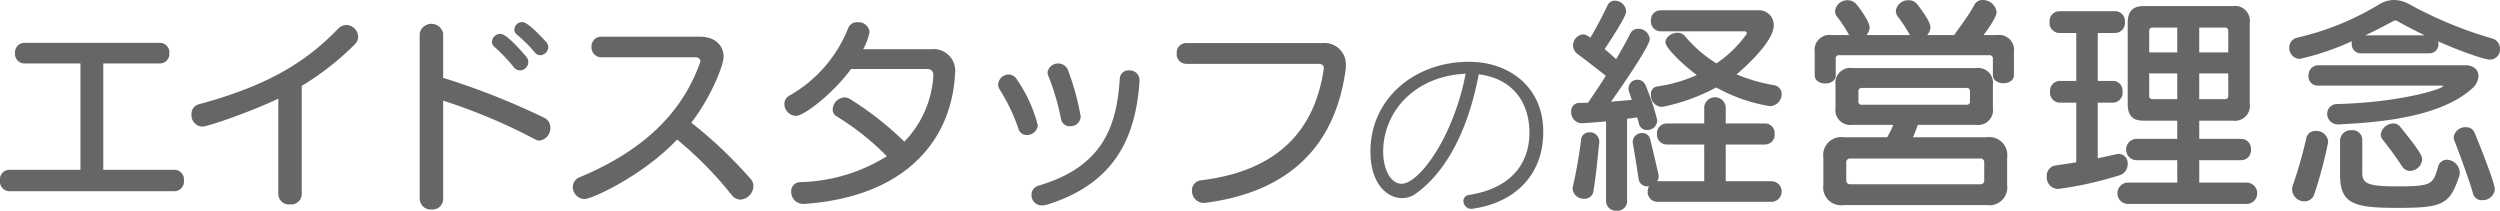
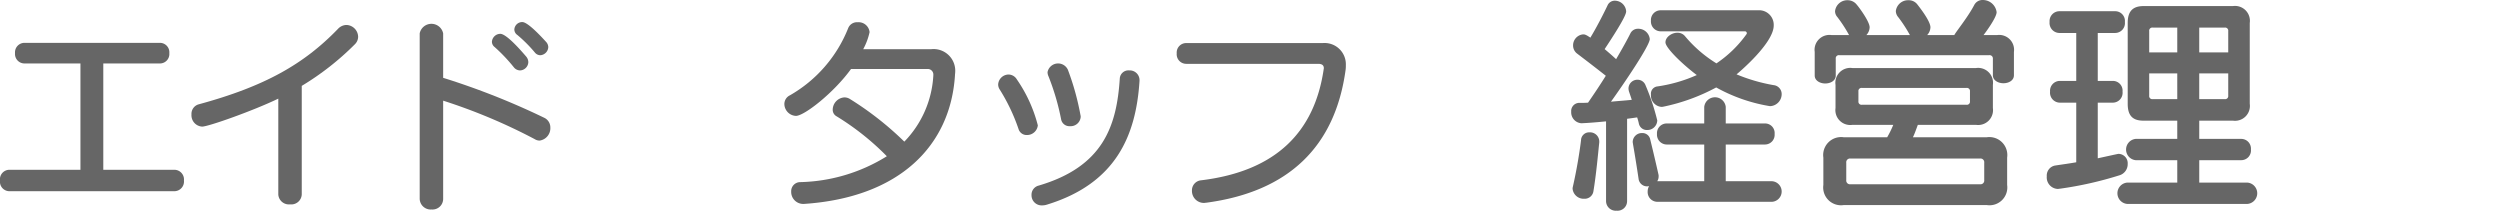
<svg xmlns="http://www.w3.org/2000/svg" width="334.104" height="28.156" viewBox="0 0 334.104 28.156">
  <defs>
    <style>.a{fill:#666;}</style>
  </defs>
  <path class="a" d="M2.64,27.27a1.273,1.273,0,0,1-1.183-1.43A1.272,1.272,0,0,1,2.64,24.411h9.568V10.2H4.729A1.268,1.268,0,0,1,3.465,8.82,1.269,1.269,0,0,1,4.729,7.445H22.85A1.264,1.264,0,0,1,24.087,8.82,1.263,1.263,0,0,1,22.85,10.2H15.261V24.411h9.568a1.292,1.292,0,0,1,1.21,1.429,1.293,1.293,0,0,1-1.21,1.43Z" transform="translate(-1.457 -1.719)" />
  <path class="a" d="M38.649,14.9c-3.3,1.6-9.348,3.739-10.173,3.739a1.516,1.516,0,0,1-1.43-1.622,1.319,1.319,0,0,1,.934-1.347c8.828-2.393,14.079-5.362,18.643-10.091a1.586,1.586,0,0,1,1.128-.523,1.618,1.618,0,0,1,1.567,1.54,1.415,1.415,0,0,1-.44,1.045,36.79,36.79,0,0,1-7.094,5.554V27.71a1.4,1.4,0,0,1-1.567,1.32,1.417,1.417,0,0,1-1.568-1.32Z" transform="translate(-1.457 -1.719)" />
  <path class="a" d="M57.546,6.181a1.6,1.6,0,0,1,3.135,0V12.12a98.218,98.218,0,0,1,13.555,5.361,1.426,1.426,0,0,1,.77,1.293,1.668,1.668,0,0,1-1.43,1.732,1.213,1.213,0,0,1-.66-.193,75.4,75.4,0,0,0-12.235-5.141V28.315a1.422,1.422,0,0,1-1.54,1.4,1.47,1.47,0,0,1-1.595-1.4ZM70.937,11.13a1.088,1.088,0,0,1-.826-.44A22.485,22.485,0,0,0,67.555,8a.9.9,0,0,1-.358-.687,1.137,1.137,0,0,1,1.1-1.073c.22,0,.934.056,3.492,3.053a1.187,1.187,0,0,1,.274.742A1.146,1.146,0,0,1,70.937,11.13ZM74.73,8a1.136,1.136,0,0,1-1.072,1.1.953.953,0,0,1-.715-.357A18.654,18.654,0,0,0,70.606,6.4a.907.907,0,0,1-.412-.742,1.053,1.053,0,0,1,1.045-.99c.193,0,.824.028,3.244,2.7A1.087,1.087,0,0,1,74.73,8Z" transform="translate(-1.457 -1.719)" />
-   <path class="a" d="M81.8,9.37a1.3,1.3,0,0,1-1.292-1.4A1.282,1.282,0,0,1,81.8,6.621H95.026c1.953,0,3.135,1.154,3.135,2.667,0,1.21-1.732,5.471-4.316,8.826a58.684,58.684,0,0,1,7.919,7.507,1.413,1.413,0,0,1,.384.989,1.87,1.87,0,0,1-1.732,1.787,1.517,1.517,0,0,1-1.183-.632,49.878,49.878,0,0,0-7.286-7.4C87.41,25.181,80.563,28.315,79.6,28.315a1.612,1.612,0,0,1-1.595-1.6A1.426,1.426,0,0,1,79,25.373c8.579-3.6,13.61-8.634,16-15.233a.815.815,0,0,0,.055-.247c0-.3-.275-.523-.659-.523Z" transform="translate(-1.457 -1.719)" />
  <path class="a" d="M126.188,11.762a.746.746,0,0,0-.742-.824H115.19c-2.282,3.162-6.242,6.269-7.369,6.269a1.618,1.618,0,0,1-1.54-1.568,1.291,1.291,0,0,1,.742-1.182,17.98,17.98,0,0,0,7.783-8.964,1.258,1.258,0,0,1,1.264-.8,1.478,1.478,0,0,1,1.6,1.32,8.64,8.64,0,0,1-.853,2.282h9.075a2.894,2.894,0,0,1,3.217,3.107c0,.11-.028.247-.028.385-.6,9.4-7.4,16.333-20.182,17.185h-.111a1.605,1.605,0,0,1-1.595-1.65,1.209,1.209,0,0,1,1.21-1.264A22.867,22.867,0,0,0,119.975,22.6a34.926,34.926,0,0,0-6.709-5.334.984.984,0,0,1-.523-.908,1.668,1.668,0,0,1,1.54-1.622,1.375,1.375,0,0,1,.77.22,42.2,42.2,0,0,1,7.259,5.692,13.742,13.742,0,0,0,3.876-8.827Z" transform="translate(-1.457 -1.719)" />
  <path class="a" d="M138.676,19.764a1.126,1.126,0,0,1-1.1-.8,25.05,25.05,0,0,0-2.53-5.306,1.222,1.222,0,0,1-.192-.66,1.412,1.412,0,0,1,1.4-1.32,1.308,1.308,0,0,1,1.1.66,19.1,19.1,0,0,1,2.8,6.131A1.447,1.447,0,0,1,138.676,19.764Zm15.068-7.232c-.468,7.287-3.135,13.694-12.347,16.526a2.106,2.106,0,0,1-.686.109,1.349,1.349,0,0,1-1.4-1.375,1.254,1.254,0,0,1,.934-1.264c8.634-2.53,10.448-7.946,10.861-14.3a1.157,1.157,0,0,1,1.265-1.1,1.306,1.306,0,0,1,1.375,1.292Zm-9.294,6.05a1.123,1.123,0,0,1-1.182-.908,32.1,32.1,0,0,0-1.706-5.8,1.278,1.278,0,0,1-.109-.522,1.437,1.437,0,0,1,2.722-.3,34.756,34.756,0,0,1,1.678,6.05.861.861,0,0,1,.027.275A1.346,1.346,0,0,1,144.45,18.582Z" transform="translate(-1.457 -1.719)" />
  <path class="a" d="M159.98,10.25a1.277,1.277,0,0,1-1.264-1.4,1.268,1.268,0,0,1,1.264-1.375h18.258a2.844,2.844,0,0,1,3.079,2.969,4.143,4.143,0,0,1-.027.578c-1.4,10.338-7.671,16.333-18.643,17.79-.082,0-.192.027-.274.027a1.6,1.6,0,0,1-1.622-1.622,1.344,1.344,0,0,1,1.209-1.4c10.229-1.237,15.179-6.654,16.389-14.793,0-.055.027-.138.027-.193,0-.357-.22-.577-.715-.577Z" transform="translate(-1.457 -1.719)" />
-   <path class="a" d="M207.7,19.552c-.1,5.724-3.924,9.248-9.347,10.048a.7.7,0,0,1-.226.025,1.048,1.048,0,0,1-1.1-1.025.809.809,0,0,1,.75-.825c5.774-.924,7.973-4.3,8.074-8.073v-.25c0-4.449-2.625-7.3-6.774-7.8-1.425,7.5-4.3,12.9-8.273,15.846a3.245,3.245,0,0,1-2,.7c-1.75,0-4.2-1.65-4.2-6.248,0-7.024,5.874-11.973,13.172-11.973,5.4,0,9.923,3.4,9.923,9.323Zm-21.394,2.474c0,.2.024.4.024.6.175,2.1,1.125,3.649,2.449,3.649,2.325,0,6.924-6.223,8.548-14.7C190.7,11.854,186.306,16.478,186.306,22.026Z" transform="translate(-1.457 -1.719)" />
  <path class="a" d="M216.092,17.938c-1.25.124-2.438.218-3.25.25h-.063a1.457,1.457,0,0,1-1.343-1.532,1.088,1.088,0,0,1,1.156-1.187c.344,0,.687,0,1.094-.031.843-1.219,1.656-2.438,2.375-3.594-.907-.719-2.282-1.782-3.844-2.969a1.357,1.357,0,0,1-.531-1.063,1.476,1.476,0,0,1,1.343-1.5c.25,0,.407.063.969.438.719-1.188,1.563-2.781,2.281-4.281a1.054,1.054,0,0,1,1-.657,1.527,1.527,0,0,1,1.5,1.407c0,.219-.031.781-2.875,5.062.594.5,1.125.969,1.532,1.344.812-1.375,1.468-2.563,1.906-3.437a1.116,1.116,0,0,1,1.031-.626,1.538,1.538,0,0,1,1.563,1.376c0,.874-3.438,5.937-5.188,8.374.938-.093,1.906-.156,2.781-.25-.093-.312-.218-.656-.343-1.031a1.536,1.536,0,0,1-.094-.5,1.187,1.187,0,0,1,1.219-1.156,1.135,1.135,0,0,1,1.062.75,29.694,29.694,0,0,1,1.563,4.687,1.319,1.319,0,0,1-1.344,1.282,1.089,1.089,0,0,1-1.125-.906,7.369,7.369,0,0,0-.219-.782c-.406.063-.875.125-1.344.188v11a1.278,1.278,0,0,1-1.406,1.281,1.294,1.294,0,0,1-1.406-1.281Zm-.906,2.812c-.157,1.469-.407,4.281-.782,6.531a1.173,1.173,0,0,1-1.218,1,1.487,1.487,0,0,1-1.563-1.312.867.867,0,0,1,.031-.281c.563-2.469.938-4.907,1.094-6.219a1.079,1.079,0,0,1,1.125-1.063,1.236,1.236,0,0,1,1.313,1.188Zm7.781,7.938a1.3,1.3,0,0,1-1.313-1.376,1.447,1.447,0,0,1,.188-.718c-.063,0-.156.031-.219.031a1.146,1.146,0,0,1-1.187-1.031c-.157-1.063-.469-3.063-.75-4.656,0-.094-.032-.157-.032-.25A1.219,1.219,0,0,1,220.9,19.5a1.061,1.061,0,0,1,1.094.844c.438,1.781.906,3.812,1.094,4.656a.873.873,0,0,1,.031.281,1.159,1.159,0,0,1-.187.657h6.281V21.031h-5.031a1.314,1.314,0,0,1-1.282-1.406,1.3,1.3,0,0,1,1.282-1.406h5.031V16a1.447,1.447,0,0,1,2.875,0v2.219h5.25a1.278,1.278,0,0,1,1.281,1.406,1.294,1.294,0,0,1-1.281,1.406h-5.25v4.907h6.187a1.378,1.378,0,0,1,0,2.75Zm.406-22.782A1.313,1.313,0,0,1,222.092,4.5a1.3,1.3,0,0,1,1.281-1.406H236.4A1.951,1.951,0,0,1,238.5,5.125c0,2.406-4.812,6.406-4.969,6.531a23.22,23.22,0,0,0,4.938,1.438,1.2,1.2,0,0,1,1.094,1.218A1.613,1.613,0,0,1,238,15.906a21.993,21.993,0,0,1-7.187-2.5,25.9,25.9,0,0,1-7.032,2.563,1.065,1.065,0,0,1-.312.031,1.527,1.527,0,0,1-1.375-1.625.98.98,0,0,1,.781-1.094,19.86,19.86,0,0,0,5.344-1.531c-1.875-1.406-4.188-3.625-4.188-4.375,0-.687.813-1.281,1.594-1.281a1.287,1.287,0,0,1,1,.437,17.25,17.25,0,0,0,4.219,3.657,15.661,15.661,0,0,0,4-3.876.237.237,0,0,0,.062-.156.255.255,0,0,0-.281-.25Z" transform="translate(-1.457 -1.719)" />
  <path class="a" d="M267.789,9.562a.437.437,0,0,0-.5-.468H247.258a.414.414,0,0,0-.469.468v2.25c0,.688-.687,1.063-1.406,1.063-.688,0-1.406-.375-1.406-1.063V8.656a1.989,1.989,0,0,1,2.25-2.25h2.343A18.591,18.591,0,0,0,247.008,4a1.193,1.193,0,0,1-.313-.781,1.647,1.647,0,0,1,1.688-1.469,1.528,1.528,0,0,1,1.187.562c.407.469,1.75,2.313,1.75,3.063a1.616,1.616,0,0,1-.437,1.031H256.7A18.287,18.287,0,0,0,255.133,4a1.268,1.268,0,0,1-.313-.812,1.647,1.647,0,0,1,1.688-1.438,1.445,1.445,0,0,1,1.187.562c.063.094,1.75,2.157,1.75,3.063a1.616,1.616,0,0,1-.437,1.031h3.625c.281-.531,1.781-2.344,2.656-4a1.243,1.243,0,0,1,1.156-.687,1.861,1.861,0,0,1,1.844,1.625c0,.718-1.5,2.75-1.75,3.062h1.813a1.989,1.989,0,0,1,2.25,2.25v3.125c0,.688-.688,1.063-1.407,1.063-.687,0-1.406-.375-1.406-1.063ZM247.852,29.125a2.381,2.381,0,0,1-2.719-2.687V22.781a2.4,2.4,0,0,1,2.719-2.719h5.812a13.6,13.6,0,0,0,.813-1.656h-5.469a1.989,1.989,0,0,1-2.25-2.25V13.062a1.989,1.989,0,0,1,2.25-2.25h16.531a1.989,1.989,0,0,1,2.25,2.25v3.094a1.989,1.989,0,0,1-2.25,2.25h-7.781c-.188.5-.406,1.156-.656,1.656h9.875a2.4,2.4,0,0,1,2.718,2.719v3.657a2.381,2.381,0,0,1-2.718,2.687Zm18.781-5.656a.5.5,0,0,0-.563-.563H248.758a.5.5,0,0,0-.563.563v2.312a.5.5,0,0,0,.563.563H266.07a.5.5,0,0,0,.563-.563Zm-1.906-9.531a.415.415,0,0,0-.469-.469H250.289a.415.415,0,0,0-.469.469V15.25a.415.415,0,0,0,.469.469h13.969a.415.415,0,0,0,.469-.469Z" transform="translate(-1.457 -1.719)" />
  <path class="a" d="M278.93,15.438h-2.219a1.333,1.333,0,0,1-1.281-1.469,1.323,1.323,0,0,1,1.281-1.438h2.219V6.125h-2.282a1.334,1.334,0,0,1-1.281-1.469,1.323,1.323,0,0,1,1.281-1.437h7.5a1.3,1.3,0,0,1,1.282,1.437,1.316,1.316,0,0,1-1.282,1.469h-2.343v6.406h2.031a1.3,1.3,0,0,1,1.281,1.438,1.315,1.315,0,0,1-1.281,1.469h-2.031v7.437c2.718-.594,2.718-.594,2.781-.594a1.25,1.25,0,0,1,1.219,1.344,1.548,1.548,0,0,1-1.032,1.5,48.571,48.571,0,0,1-8.031,1.813c-.094,0-.187.031-.281.031a1.54,1.54,0,0,1-1.469-1.688,1.356,1.356,0,0,1,1.094-1.437c1.031-.156,1.969-.282,2.844-.438Zm6.781,13.531a1.43,1.43,0,0,1,0-2.844h6.719v-3h-5.563a1.43,1.43,0,0,1,0-2.844h5.563V17.844H287.9c-1.5,0-2.093-.75-2.093-2.25V4.781c0-1.5.625-2.25,2.125-2.25h11.937a1.989,1.989,0,0,1,2.25,2.25V15.594a1.989,1.989,0,0,1-2.25,2.25h-4.5v2.437h5.625a1.3,1.3,0,0,1,1.281,1.407,1.3,1.3,0,0,1-1.281,1.437h-5.625v3h6.469a1.43,1.43,0,0,1,0,2.844ZM292.43,5.406h-3.282a.414.414,0,0,0-.468.469V8.719h3.75Zm0,6.125h-3.75V14.5a.414.414,0,0,0,.468.469h3.282Zm6.812-5.656a.414.414,0,0,0-.469-.469h-3.406V8.719h3.875Zm0,5.656h-3.875v3.438h3.406a.415.415,0,0,0,.469-.469Z" transform="translate(-1.457 -1.719)" />
-   <path class="a" d="M316.967,8.844a1.2,1.2,0,0,1-1.219-1.282,1.176,1.176,0,0,1,.031-.343,35.018,35.018,0,0,1-7,2.375A1.463,1.463,0,0,1,307.4,8.062a1.341,1.341,0,0,1,1.063-1.312A36.941,36.941,0,0,0,319.4,2.312a3.8,3.8,0,0,1,2-.593,4.258,4.258,0,0,1,2.094.593,54.328,54.328,0,0,0,11.063,4.563,1.411,1.411,0,0,1,1,1.375,1.348,1.348,0,0,1-1.313,1.438c-.844,0-4.375-1.282-6.937-2.438a1.071,1.071,0,0,1,.031.312,1.2,1.2,0,0,1-1.219,1.282Zm-7.531,19.781a1.632,1.632,0,0,1-1.657-1.594,1.605,1.605,0,0,1,.125-.625,59.976,59.976,0,0,0,1.75-6.125,1.216,1.216,0,0,1,1.282-1.062,1.564,1.564,0,0,1,1.656,1.406.693.693,0,0,1-.031.25,57.014,57.014,0,0,1-1.813,6.781A1.359,1.359,0,0,1,309.436,28.625Zm1.812-15.469a1.211,1.211,0,0,1-1.281-1.281,1.342,1.342,0,0,1,1.281-1.437h19.688c1.093,0,1.75.624,1.75,1.437a2.355,2.355,0,0,1-.907,1.719c-4.656,4.156-13.968,4.531-17.718,4.75h-.125a1.414,1.414,0,0,1-1.469-1.406,1.294,1.294,0,0,1,1.375-1.313c8.687-.25,14.125-2.063,14.125-2.406,0-.031-.094-.063-.25-.063Zm2.938,7.313a1.417,1.417,0,0,1,1.531-1.344,1.283,1.283,0,0,1,1.437,1.25v4.344c0,1.437.469,1.906,4.563,1.906,4.781,0,4.875-.25,5.562-2.594a1.227,1.227,0,0,1,1.188-.969,1.8,1.8,0,0,1,1.719,1.719,1.742,1.742,0,0,1-.094.531c-1.281,3.844-2.313,4.188-8.344,4.188-5.812,0-7.562-.594-7.562-4.438ZM325.5,6.438c-1.187-.563-2.625-1.313-3.719-1.938-.031-.031-.125-.031-.187-.031a.468.468,0,0,0-.219.031c-1.094.594-2.594,1.375-3.812,1.938Zm-1.969,18.124a1.264,1.264,0,0,1-1.062-.624c-.719-1.094-1.594-2.313-2.563-3.532a1.1,1.1,0,0,1-.281-.718,1.719,1.719,0,0,1,1.688-1.469,1.108,1.108,0,0,1,.906.437c2.844,3.5,2.937,3.969,2.937,4.375A1.661,1.661,0,0,1,323.529,24.562Zm9.657,3.907a1.192,1.192,0,0,1-1.25-.938c-.313-1.187-1.625-4.875-2.469-7a1.242,1.242,0,0,1-.094-.469A1.552,1.552,0,0,1,331,18.719a1.185,1.185,0,0,1,1.156.719c.469,1.124,2.719,6.687,2.719,7.593A1.62,1.62,0,0,1,333.186,28.469Z" transform="translate(-1.457 -1.719)" />
</svg>